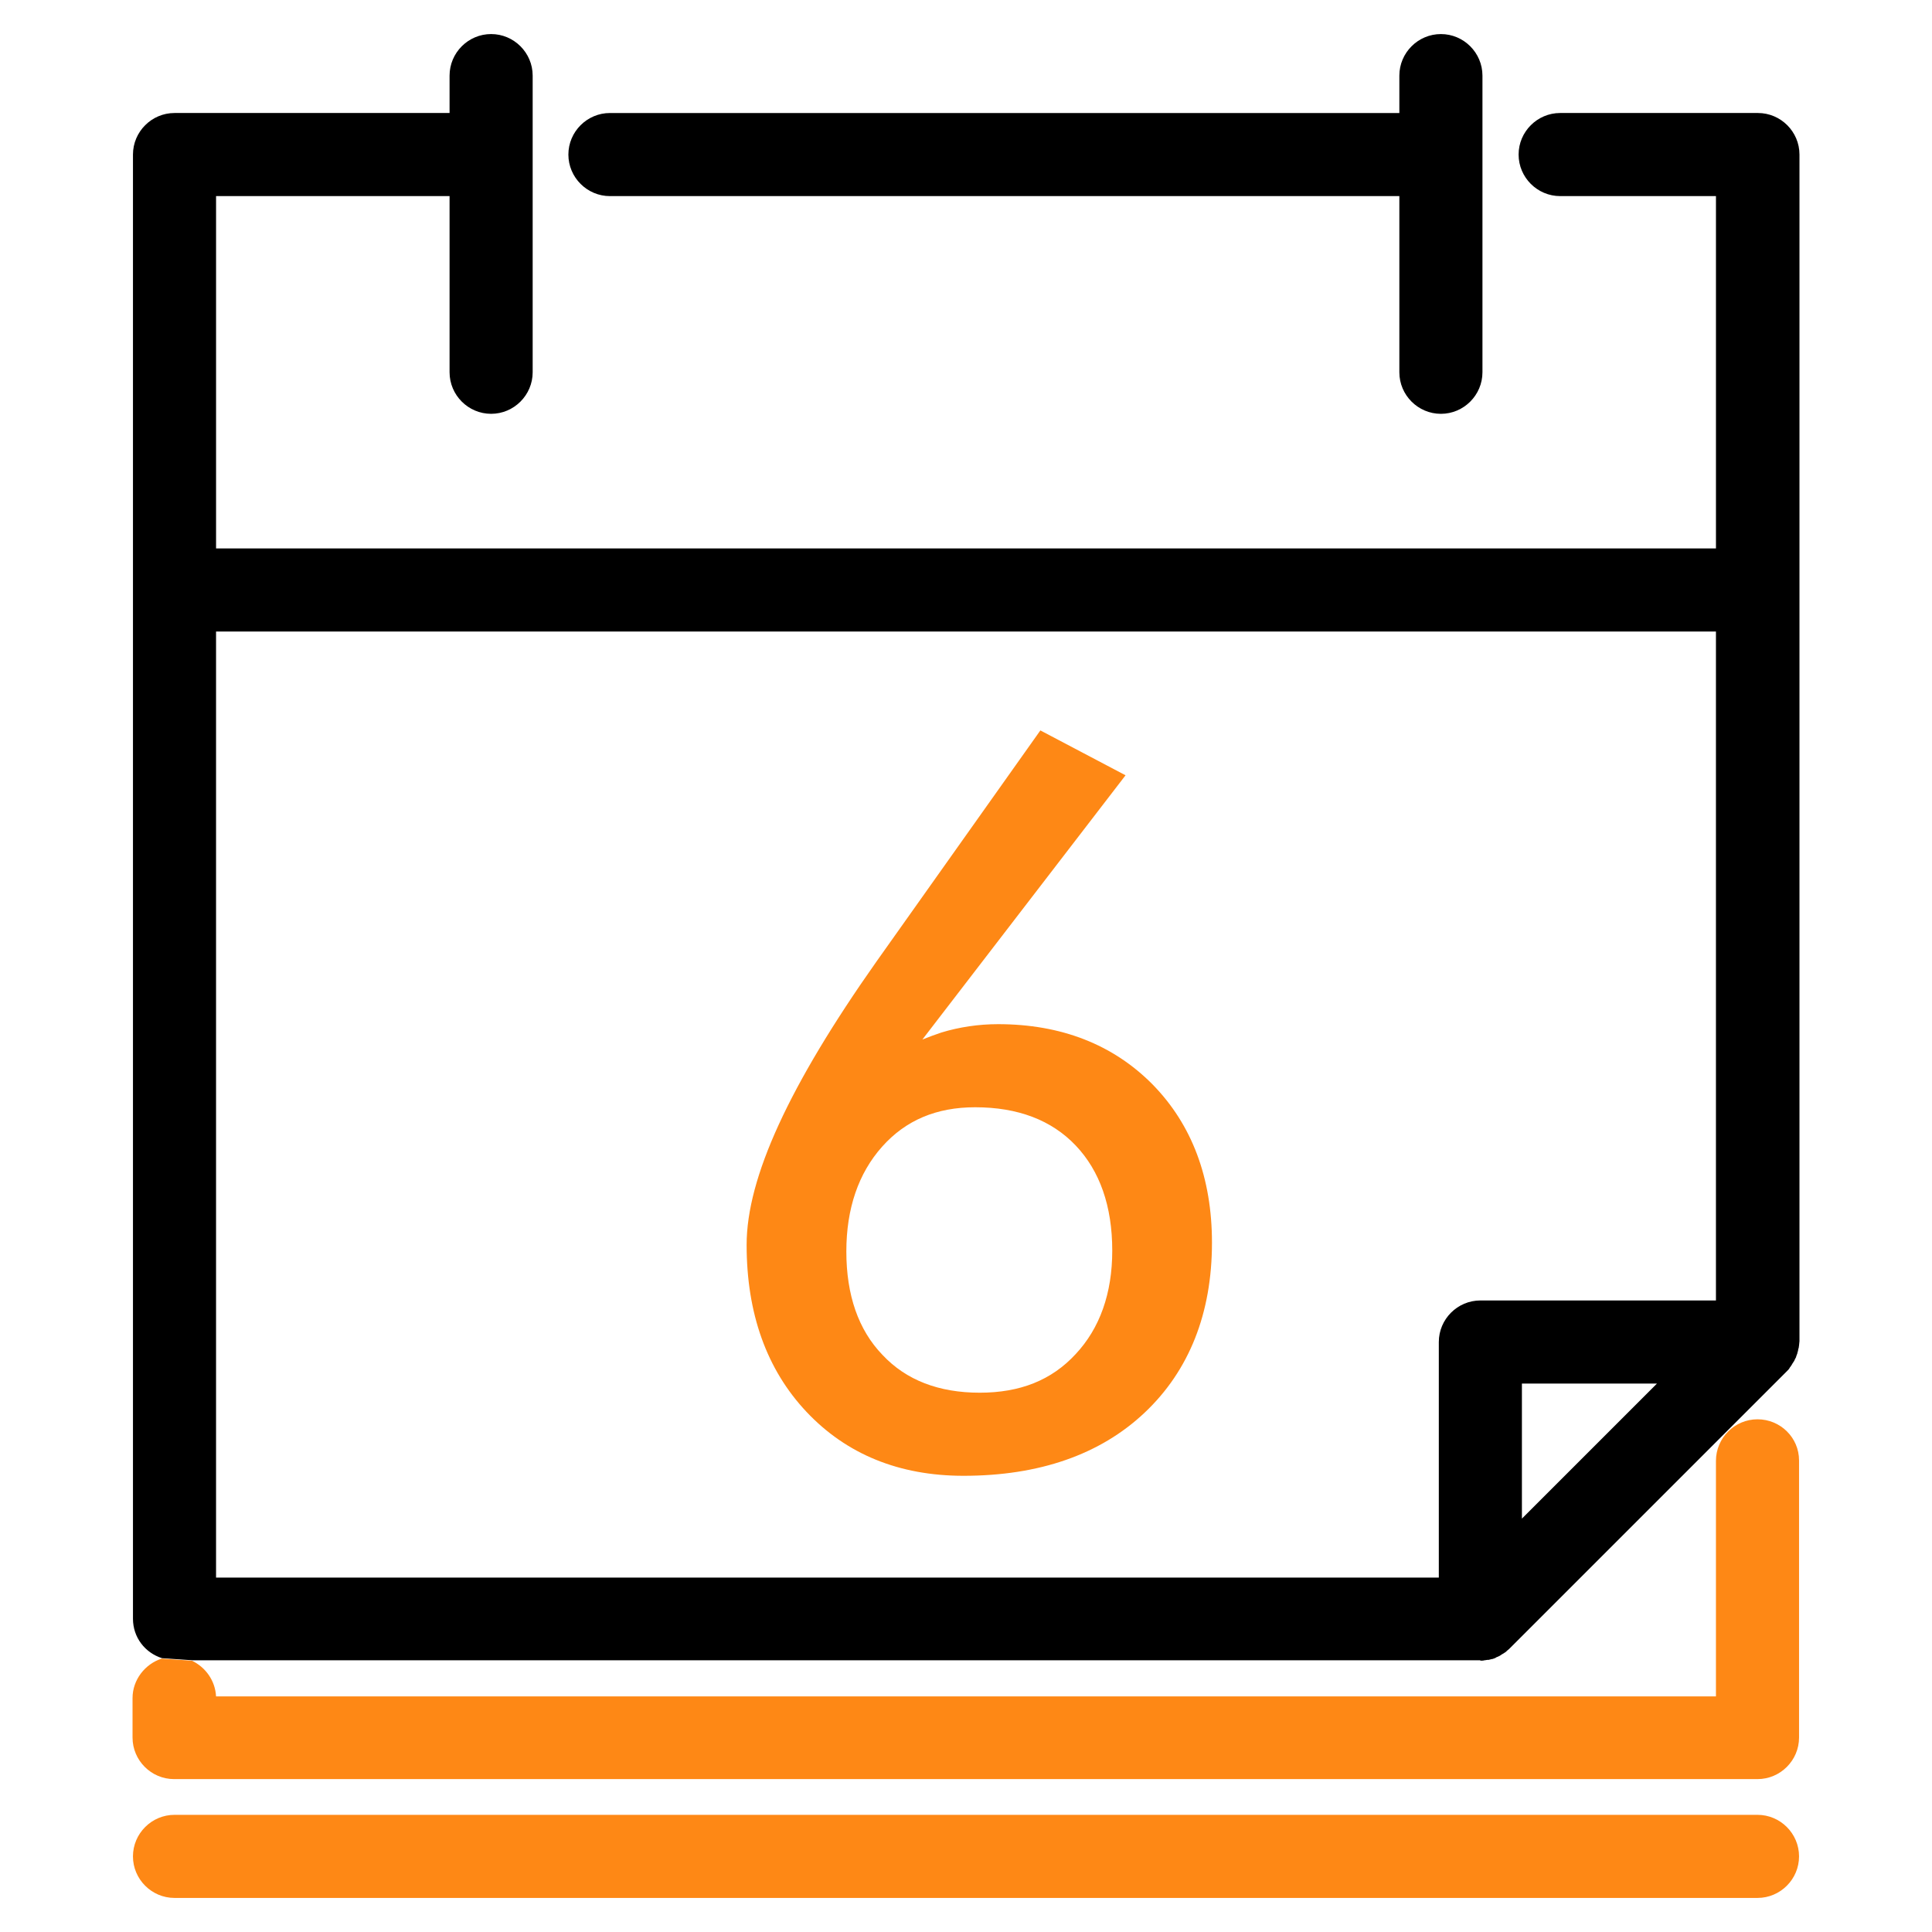
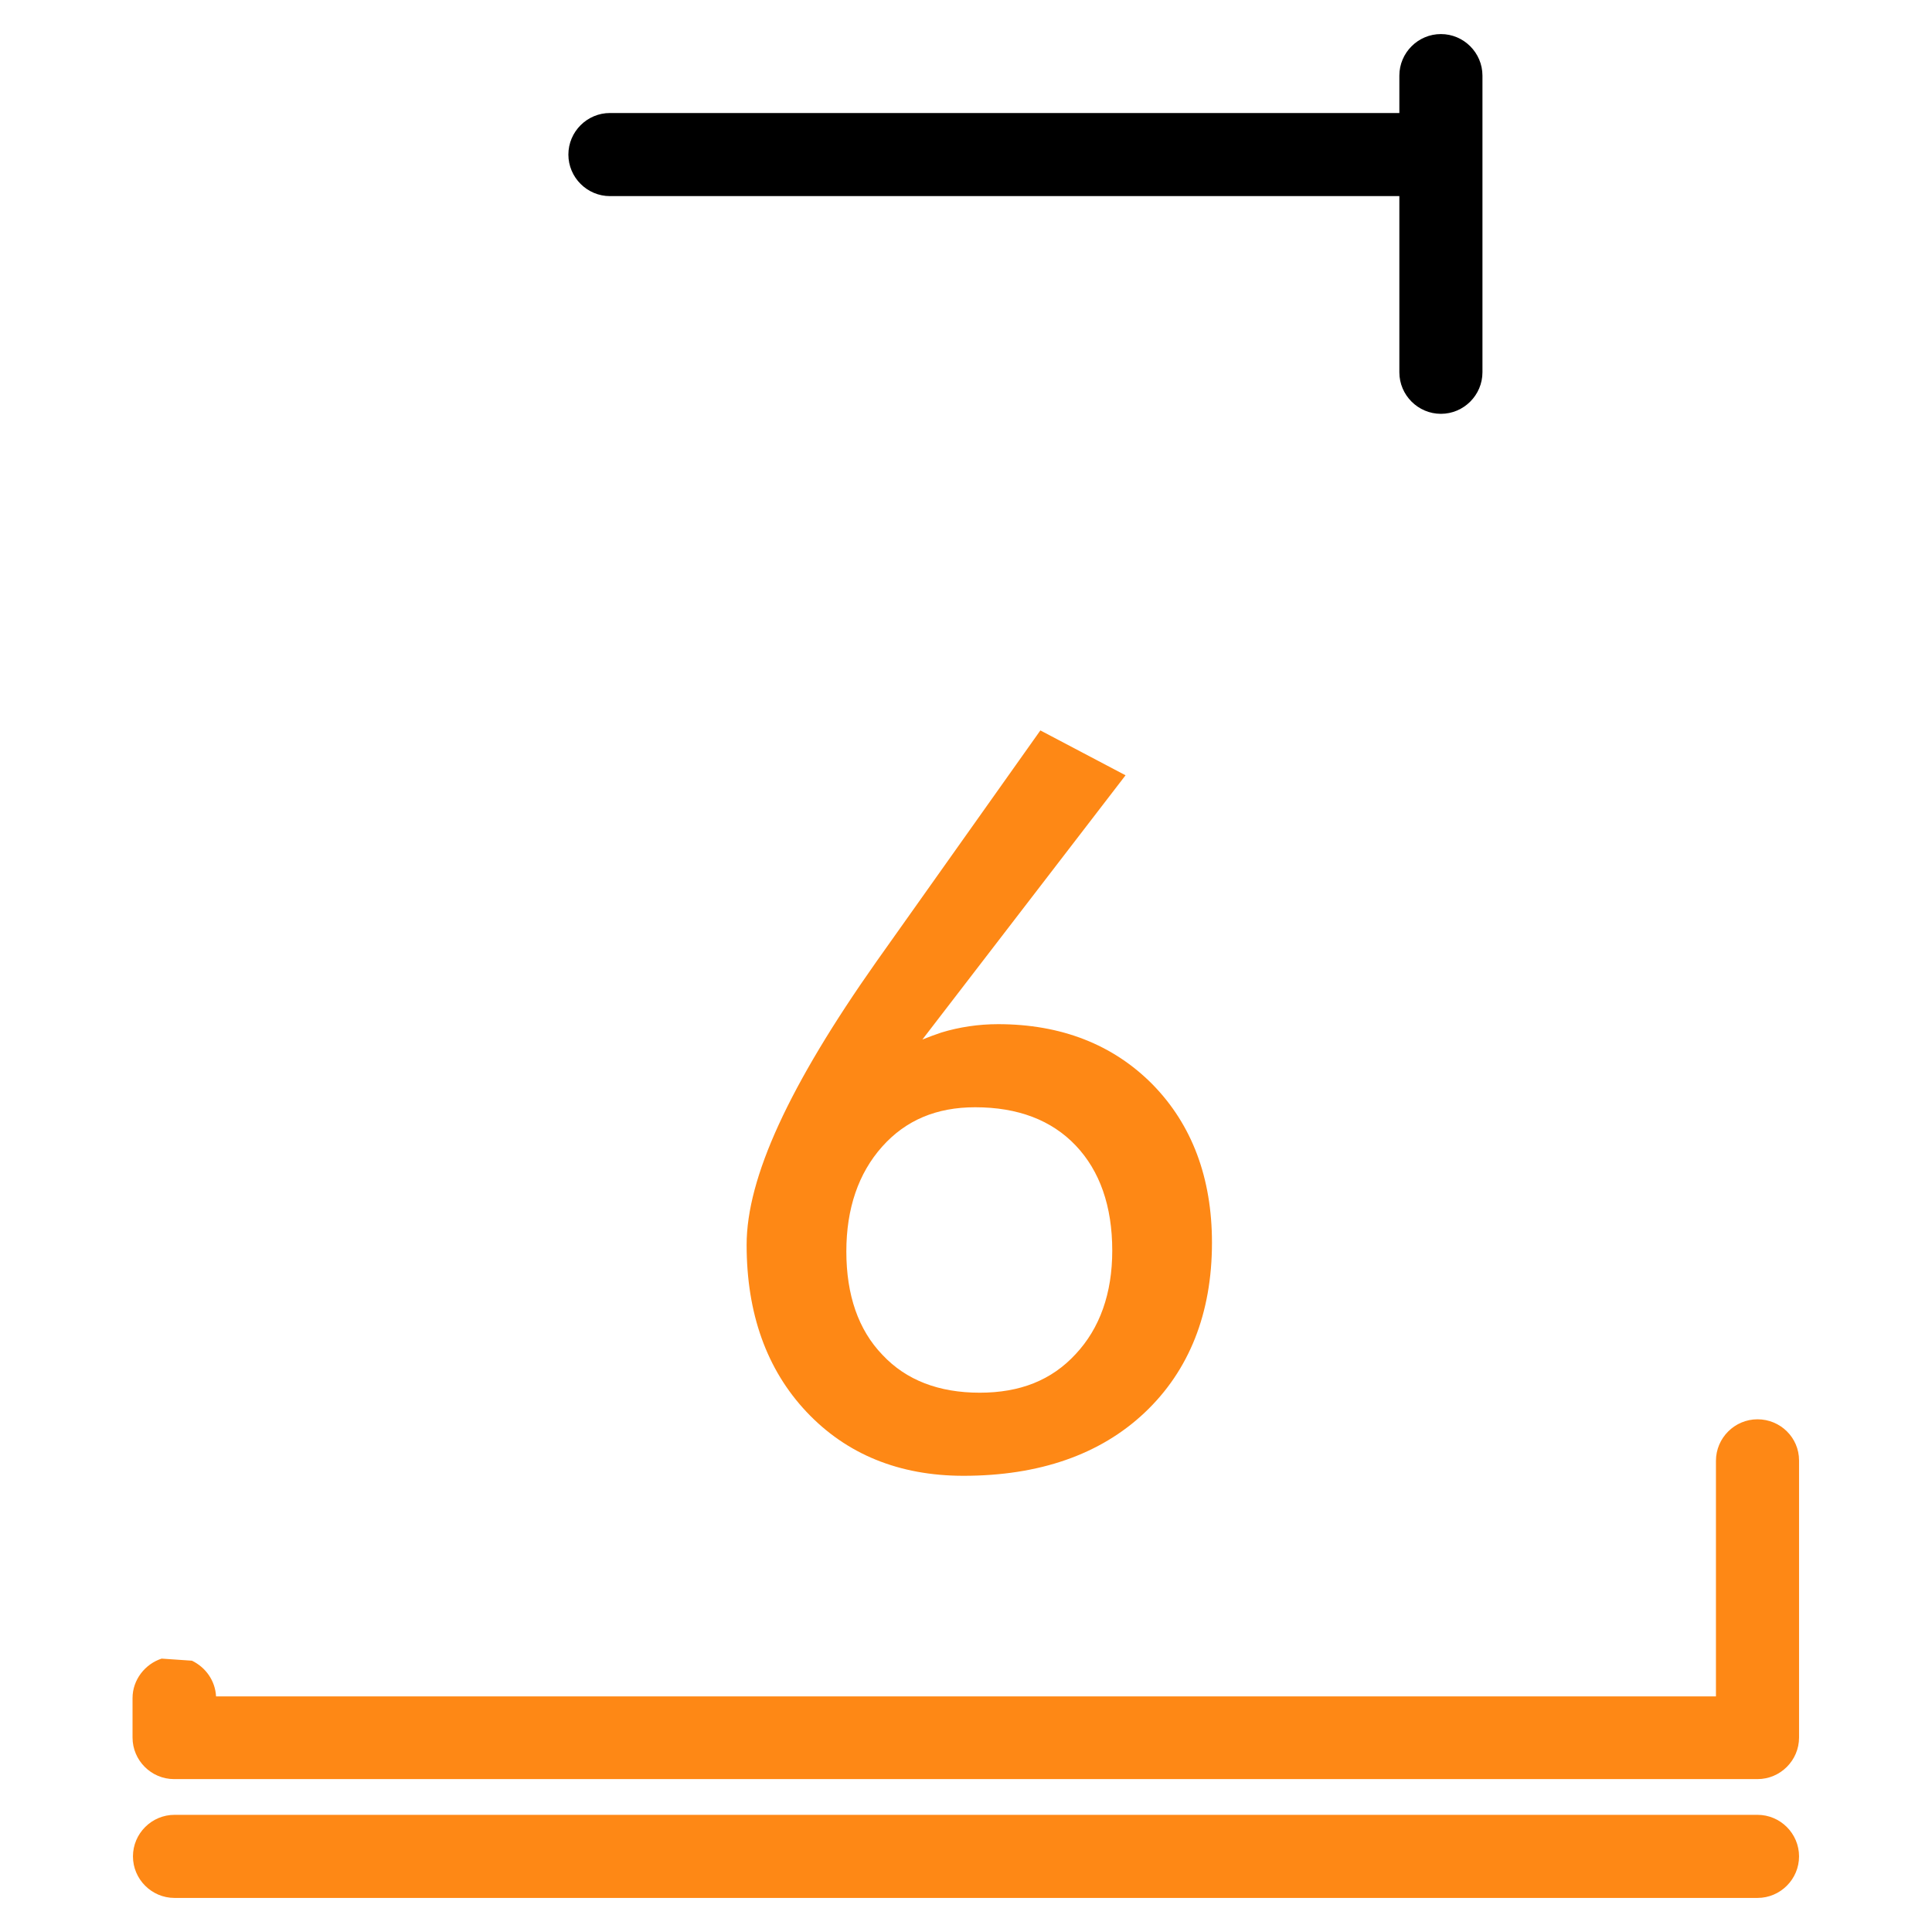
<svg xmlns="http://www.w3.org/2000/svg" version="1.1" width="1024" height="1024" viewBox="0 0 1024 1024">
  <title />
  <g id="icomoon-ignore">
</g>
  <path fill="#000" d="M323.276 103.942h418.409v93.371c0 12.112 9.91 22.022 22.022 22.022s22.022-9.91 22.022-22.022v-157.234c0-12.112-9.91-22.022-22.022-22.022s-22.022 9.91-22.022 22.022v19.819h-418.409c-12.112 0-22.022 9.91-22.022 22.022s9.91 22.022 22.022 22.022z" />
-   <path fill="#000" d="M784.626 880.2c0.661 0 1.542 0 2.202-0.22 0.661 0 1.101-0.22 1.542-0.22 0.22 0 0.44 0 0.661 0 0.661-0.22 1.101-0.22 1.762-0.44h0.22c0.661-0.22 1.321-0.44 1.762-0.661l0.22-0.22c0.661-0.22 1.101-0.44 1.542-0.661l0.44-0.22c0.44-0.22 0.881-0.661 1.321-0.881 0.22 0 0.22-0.22 0.44-0.22 0.44-0.22 0.881-0.661 1.321-0.881 0.22-0.22 0.44-0.22 0.44-0.44 0.44-0.44 0.881-0.661 1.321-1.101l147.544-147.544c0.44-0.44 0.881-0.881 1.101-1.321l0.22-0.44 0.22-0.22c0.22-0.44 0.661-0.881 0.881-1.321 0-0.22 0.22-0.22 0.22-0.44 0.22-0.44 0.661-0.881 0.881-1.321 0-0.22 0.22-0.22 0.22-0.44 0.22-0.44 0.44-1.101 0.661-1.321l0.22-0.44v-0.22c0.22-0.661 0.44-1.101 0.661-1.762v-0.22c0.22-0.661 0.44-1.321 0.44-1.762 0-0.22 0-0.44 0.22-0.661 0-0.44 0.22-1.101 0.22-1.542 0-0.661 0.22-1.542 0.22-2.202v-628.934c0-12.112-9.91-22.022-22.022-22.022h-104.822c-12.112 0-22.022 9.91-22.022 22.022s9.91 22.022 22.022 22.022h82.581v186.742h-794.976v-186.742h123.761v93.371c0 12.112 9.91 22.022 22.022 22.022s22.022-9.91 22.022-22.022v-157.234c0-12.112-9.91-22.022-22.022-22.022s-22.022 9.91-22.022 22.022v19.819h-145.782c-12.112 0-22.022 9.91-22.022 22.022v776.038c0 9.91 6.386 18.058 15.415 20.92l16.076 1.101h682.667zM806.648 804.886v-71.57h71.57l-71.57 71.57zM114.512 334.727h794.976v354.546h-124.862c-12.112 0-22.022 9.91-22.022 22.022v124.862h-648.093v-501.43z" />
  <path fill="#000" d="M848.048 825.806v0z" />
  <path fill="#fe8815" d="M528.957 542.83c-10.35 0-20.48 1.542-29.949 4.404-3.303 1.101-6.827 2.422-10.13 3.744l107.685-140.057-45.144-23.783-86.985 122.66c-46.245 65.624-68.707 114.512-68.707 149.966 0 36.335 10.57 66.065 31.711 88.526s49.108 33.913 83.241 33.913c40.079 0 72.451-11.231 96.014-33.473s35.675-52.631 35.675-90.068c0-34.354-10.57-62.541-31.491-83.902-20.92-21.141-48.447-31.931-81.92-31.931zM570.137 717.681c-12.772 13.874-29.509 20.48-50.87 20.48-21.581 0-38.978-6.606-51.53-20.040-12.772-13.213-19.159-31.711-19.159-54.834 0-22.682 6.386-41.4 18.938-55.494s28.848-20.92 49.328-20.92c22.682 0 40.52 6.827 53.292 20.26s19.379 32.151 19.379 55.714c0 22.682-6.606 41.18-19.379 54.834z" />
  <path fill="#fe8815" d="M931.51 752.255c-12.112 0-22.022 9.91-22.022 22.022v124.862h-794.976c-0.44-8.368-5.505-15.415-12.772-18.938l-16.076-1.101c-8.809 2.863-15.415 11.231-15.415 20.92v20.92c0 12.112 9.91 22.022 22.022 22.022h839.24c12.112 0 22.022-9.91 22.022-22.022v-146.883c0-12.112-9.91-21.801-22.022-21.801z" />
  <path fill="#fe8815" d="M931.51 961.899h-839.019c-12.112 0-22.022 9.91-22.022 22.022s9.91 22.022 22.022 22.022h839.019c12.112 0 22.022-9.91 22.022-22.022s-9.91-22.022-22.022-22.022z" />
</svg>